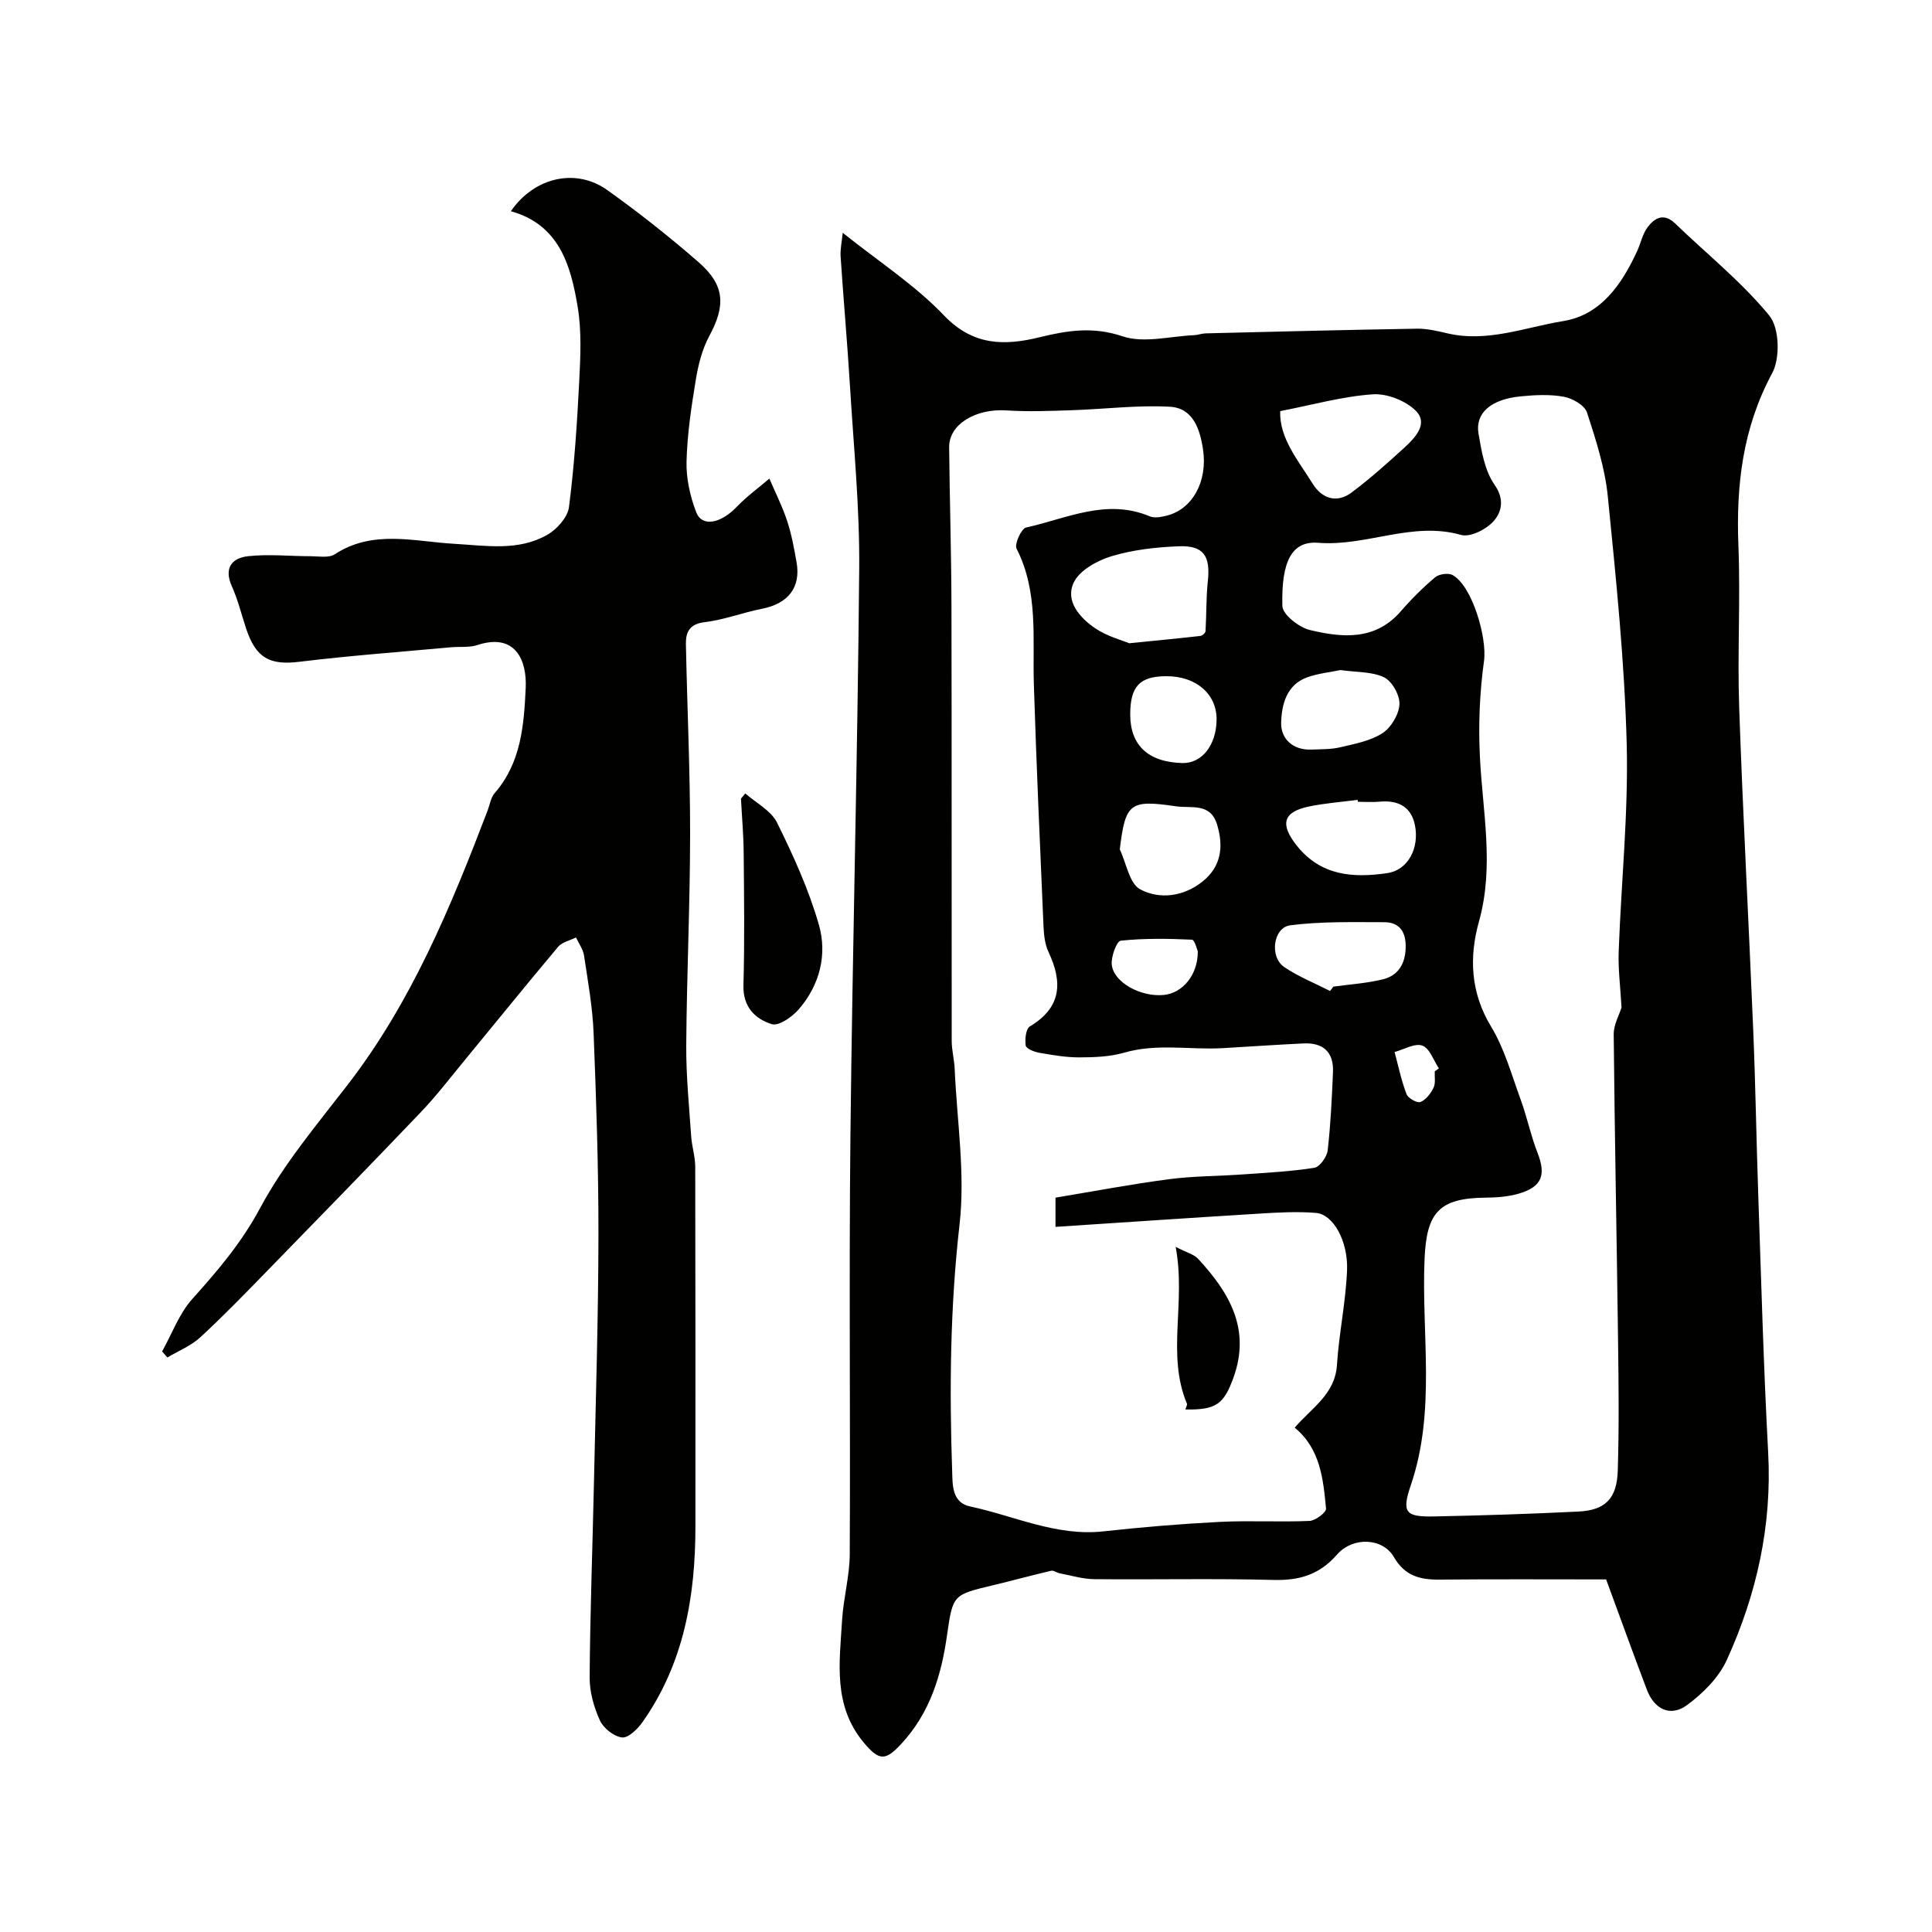
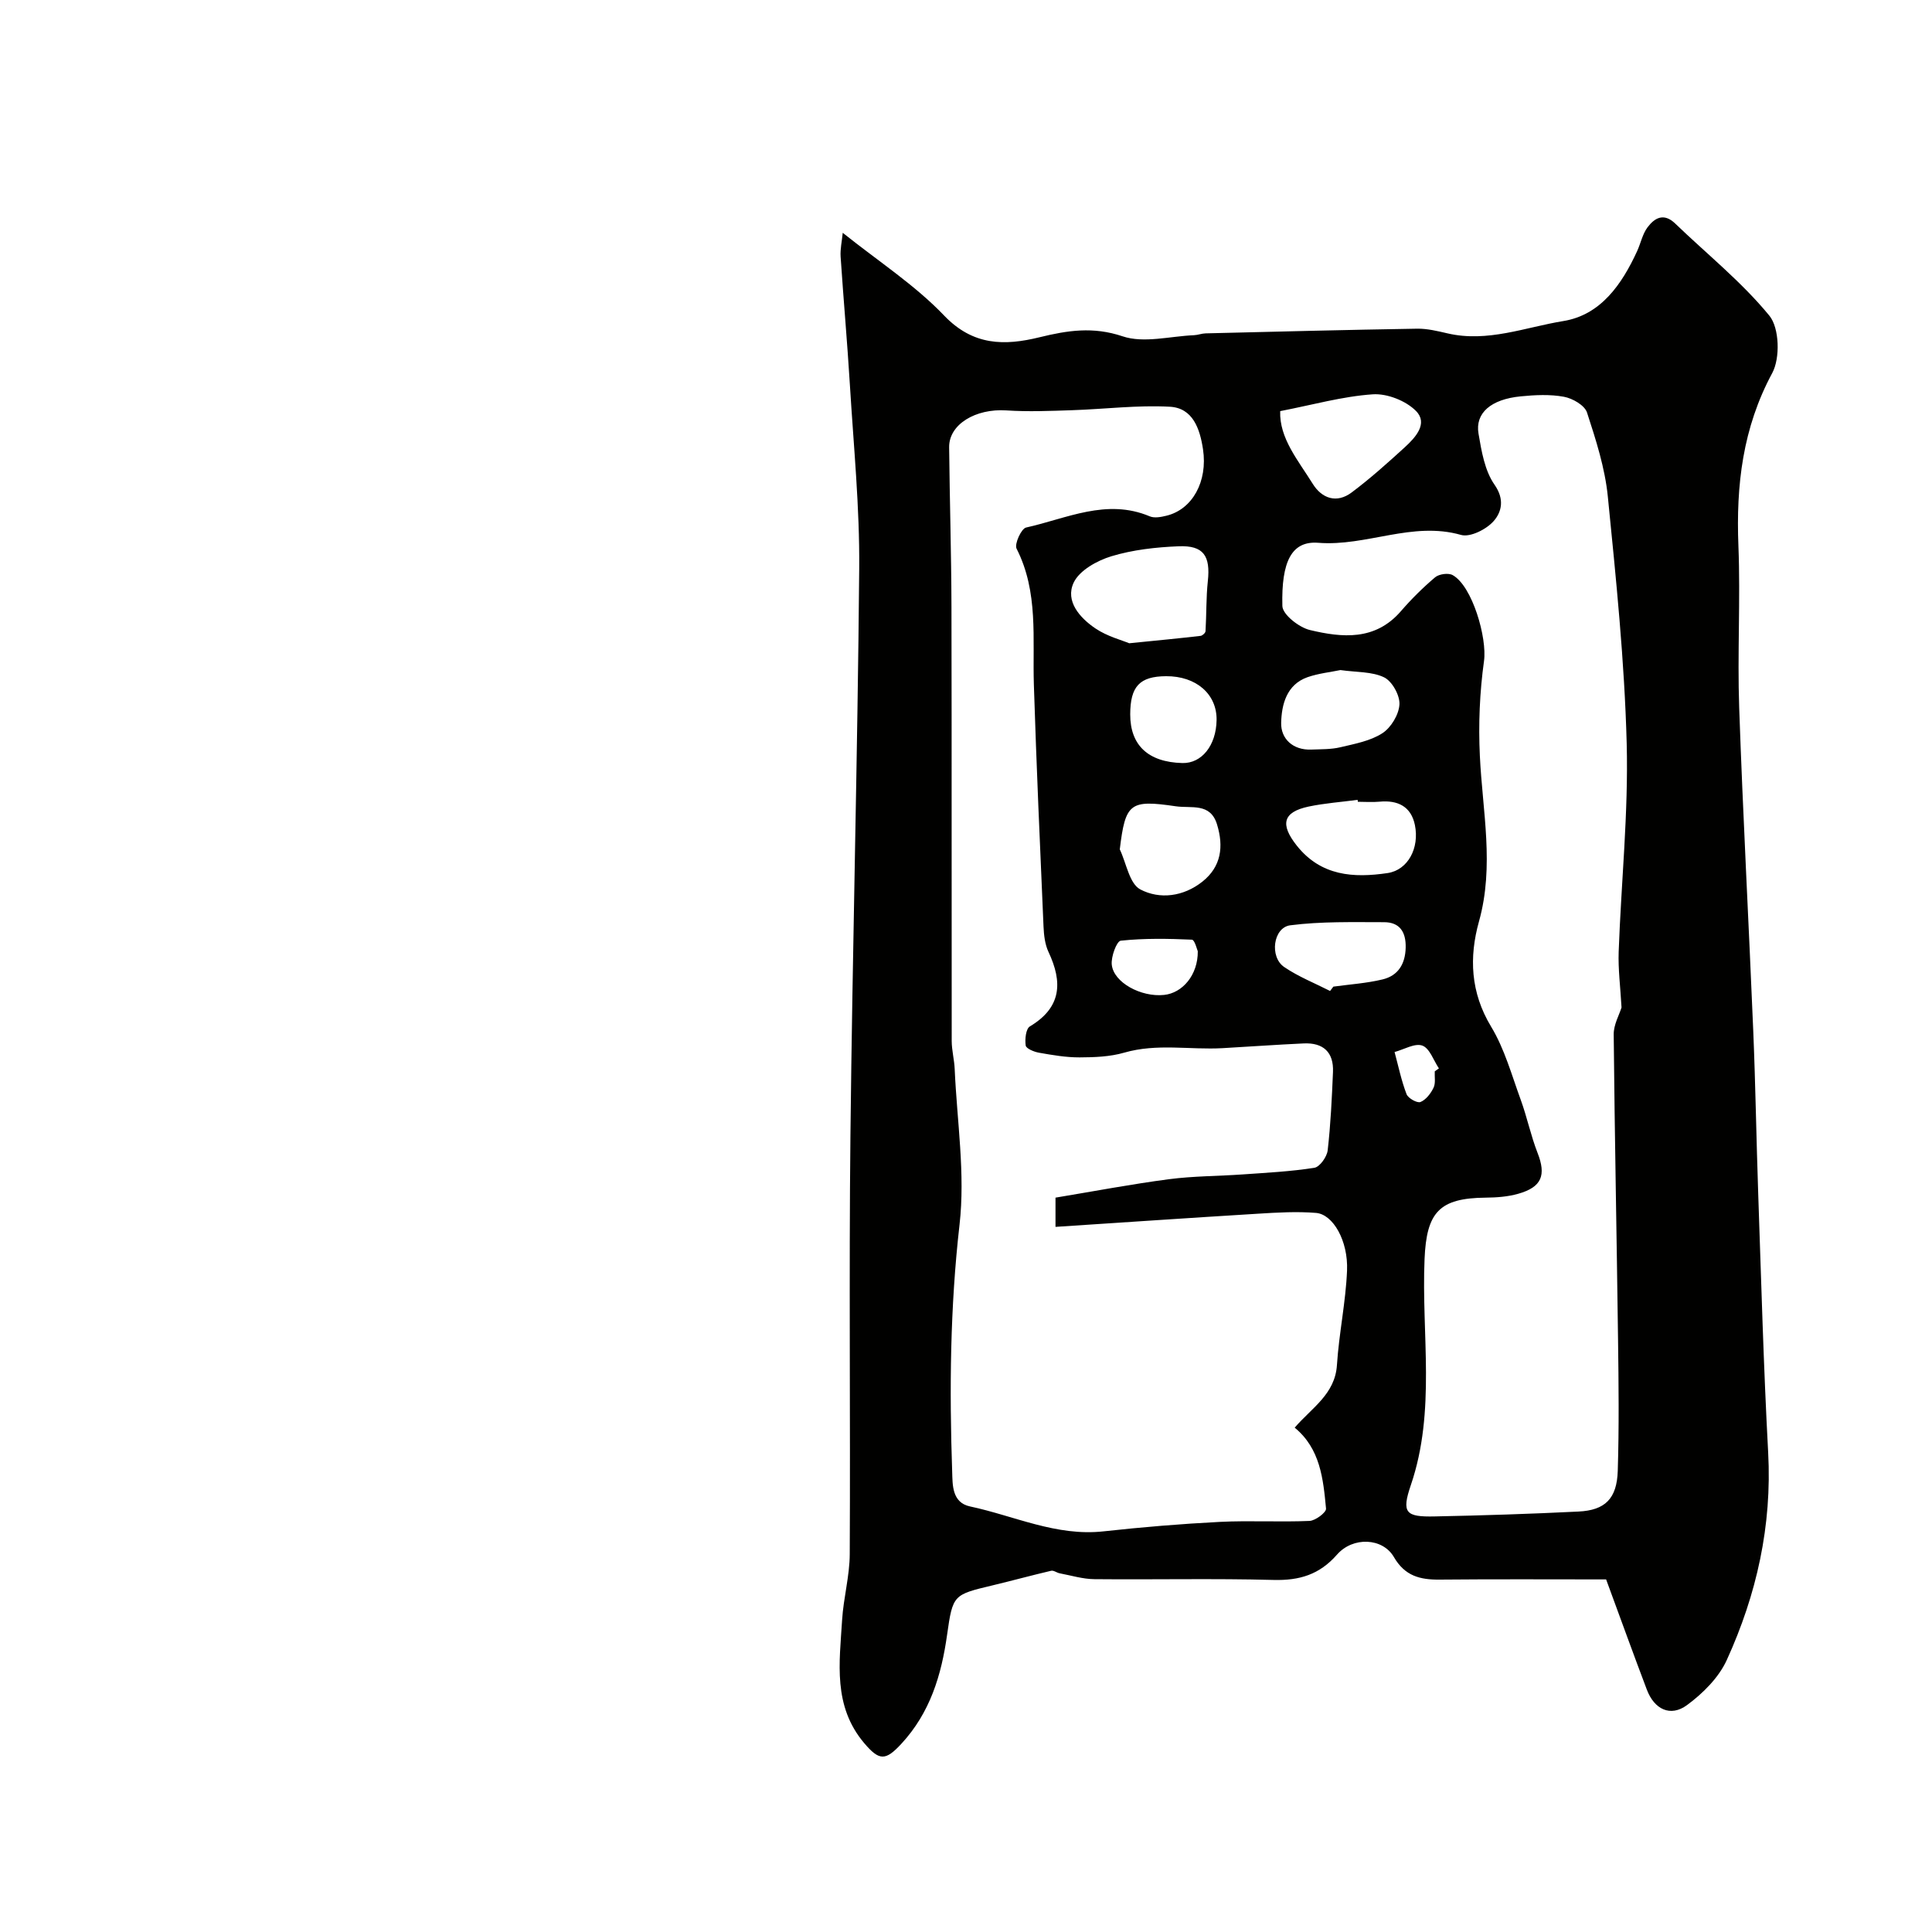
<svg xmlns="http://www.w3.org/2000/svg" enable-background="new 0 0 400 400" viewBox="0 0 400 400">
  <g fill="#010100">
    <path d="m332.53 327c-11.33 0-22.89-.07-34.45.04-4.05.04-7.2-.72-9.49-4.67-2.31-3.99-8.47-4.28-11.78-.5-3.64 4.15-7.78 5.38-13.15 5.24-12.35-.33-24.72-.04-37.07-.16-2.4-.02-4.79-.76-7.18-1.21-.61-.11-1.25-.65-1.78-.53-4.06.95-8.07 2.05-12.12 3.02-8.1 1.94-8.25 1.9-9.42 10.2-1.18 8.41-3.52 16.17-9.49 22.62-3.28 3.54-4.56 3.52-7.68-.16-6.51-7.7-5.11-16.67-4.57-25.5.28-4.56 1.56-9.08 1.58-13.62.15-28.82-.17-57.64.14-86.46.42-39.19 1.49-78.37 1.82-117.56.11-12.69-1.16-25.39-1.93-38.08-.54-8.85-1.33-17.69-1.92-26.54-.1-1.54.26-3.11.44-4.93 7.41 5.93 14.95 10.81 20.98 17.12s12.55 6.27 19.75 4.51c5.78-1.42 11.1-2.26 17.21-.2 4.4 1.48 9.81-.02 14.77-.23.81-.03 1.61-.36 2.42-.38 14.59-.36 29.19-.73 43.79-.97 2.09-.03 4.22.49 6.29.97 8.28 1.93 16.11-1.27 23.99-2.55 7.74-1.26 12.12-7.61 15.28-14.5.74-1.62 1.1-3.51 2.14-4.9 1.46-1.95 3.36-3.07 5.72-.8 6.56 6.32 13.78 12.09 19.51 19.09 2.08 2.54 2.26 8.79.59 11.88-6.12 11.36-7.5 23.22-7 35.78.44 11.14-.23 22.33.16 33.48.77 22.3 1.99 44.58 2.91 66.88.47 11.26.64 22.53 1.03 33.79.62 17.86 1.1 35.73 2.06 53.57.81 15.12-2.38 29.38-8.57 42.95-1.66 3.64-4.94 6.91-8.23 9.33-3.44 2.53-6.78.88-8.32-3.2-2.71-7.15-5.31-14.34-8.43-22.82zm-114-79.04c8.02-1.33 15.73-2.8 23.51-3.82 5.04-.66 10.18-.63 15.26-.99 4.95-.35 9.93-.6 14.82-1.37 1.12-.18 2.6-2.26 2.76-3.6.62-5.38.87-10.82 1.1-16.24.17-4.1-2.02-6.1-6.07-5.91-5.6.26-11.19.66-16.79.98-6.77.38-13.59-1.03-20.36.93-2.94.85-6.16.97-9.25.98-2.81.01-5.63-.48-8.41-.97-1.02-.18-2.65-.85-2.74-1.49-.19-1.29.03-3.45.86-3.95 6.58-3.93 6.81-9.15 3.86-15.42-.74-1.57-.95-3.48-1.03-5.25-.73-16.7-1.47-33.39-2-50.1-.3-9.5 1-19.14-3.58-28.15-.48-.95.98-4.15 1.97-4.37 8.4-1.86 16.64-6.09 25.6-2.32.96.41 2.33.15 3.43-.12 5.43-1.3 8.6-7.13 7.6-13.76-.64-4.26-2.11-8.55-6.86-8.81-6.73-.37-13.51.5-20.28.72-4.52.15-9.07.34-13.57.04-6.35-.42-11.9 2.87-11.85 7.62.11 10.98.45 21.96.48 32.94.07 29.99.01 59.98.05 89.97 0 1.95.54 3.9.62 5.86.47 10.74 2.21 21.64 1 32.2-1.95 17.1-2.11 34.13-1.52 51.22.09 2.57-.08 6.31 3.69 7.11 9.17 1.95 17.87 6.24 27.65 5.16 8-.88 16.04-1.55 24.08-1.96 6.17-.31 12.38.07 18.56-.2 1.23-.05 3.5-1.77 3.42-2.55-.58-6.14-1.18-12.4-6.49-16.76 3.57-4.14 8.36-6.93 8.75-12.97.42-6.53 1.82-13.01 2.09-19.54.26-6.16-2.89-11.66-6.42-11.95-3.95-.32-7.97-.09-11.95.16-14.06.86-28.11 1.82-41.99 2.73 0-3.18 0-4.86 0-6.05zm117.19-39.37c-.24-4.29-.72-7.94-.59-11.56.52-14.36 2.03-28.74 1.66-43.08-.45-17.08-2.21-34.15-3.91-51.17-.59-5.89-2.46-11.71-4.31-17.38-.49-1.49-2.98-2.92-4.76-3.25-2.9-.54-5.99-.38-8.96-.09-6.15.6-9.47 3.44-8.74 7.72.62 3.65 1.29 7.68 3.32 10.58 2.14 3.06 1.43 5.67-.16 7.5-1.49 1.72-4.87 3.43-6.78 2.89-10.09-2.88-19.56 2.42-29.55 1.63-5.53-.44-7.67 3.88-7.44 13.08.04 1.77 3.44 4.44 5.7 4.98 6.69 1.6 13.52 2.25 18.84-3.9 2.17-2.51 4.56-4.88 7.09-7.02.81-.68 2.74-.95 3.63-.45 4.08 2.27 7.15 13.02 6.49 17.77-.9 6.48-1.18 13.14-.86 19.67.54 11.43 3.03 22.76-.18 34.25-2.07 7.42-1.77 14.72 2.51 21.8 2.78 4.59 4.25 10 6.12 15.11 1.32 3.61 2.09 7.43 3.49 11.01 1.81 4.61.91 7.08-3.97 8.47-2.16.62-4.5.79-6.77.81-9.62.09-12.24 3.03-12.65 12.7-.67 15.61 2.4 31.41-2.84 46.81-1.97 5.77-1.07 6.62 4.94 6.49 9.93-.2 19.86-.52 29.78-1.01 5.5-.27 7.94-2.66 8.12-8.43.28-9.02.18-18.05.06-27.07-.27-21.09-.7-42.18-.9-63.27-.03-2.02 1.15-4.06 1.62-5.59zm-101.93-75.41c5.99-.6 10.39-1.02 14.77-1.53.39-.04 1.01-.61 1.03-.96.21-3.46.11-6.94.48-10.38.56-5.21-.87-7.42-6.04-7.21-4.68.19-9.48.72-13.94 2.07-2.96.9-6.61 2.93-7.8 5.46-1.8 3.84 1.29 7.3 4.49 9.47 2.47 1.67 5.52 2.45 7.01 3.08zm31.26-48.06c-.2 5.61 3.72 10.19 6.74 15.05 1.89 3.05 4.96 4.1 8.04 1.8 3.85-2.88 7.46-6.12 11.02-9.37 2.21-2.02 4.87-4.93 2.32-7.51-2.09-2.12-6-3.66-8.97-3.45-6.27.43-12.44 2.18-19.15 3.48zm16.08 80.88c-.02-.13-.03-.27-.05-.4-3.38.45-6.81.69-10.14 1.39-5.37 1.14-5.93 3.7-2.46 8.08 5.02 6.33 11.78 6.73 18.8 5.69 4.23-.63 6.63-5.19 5.66-9.95-.79-3.85-3.55-5.19-7.33-4.83-1.48.14-2.99.02-4.48.02zm-3.61-27.27c-2.05.43-4.52.68-6.8 1.47-4.39 1.54-5.38 5.74-5.47 9.46-.08 3.25 2.4 5.69 6.25 5.53 2.01-.08 4.08-.02 6.01-.48 2.98-.71 6.2-1.29 8.69-2.9 1.8-1.16 3.42-3.86 3.54-5.96.11-1.87-1.5-4.78-3.15-5.6-2.51-1.23-5.72-1.04-9.07-1.52zm-45.68 37.12c1.36 2.86 1.99 7.1 4.24 8.29 4.04 2.13 8.96 1.5 12.88-1.62 3.91-3.12 4.4-7.27 3.02-11.81-1.38-4.57-5.29-3.3-8.56-3.78-9.48-1.39-10.42-.7-11.58 8.92zm43.54 29.32c.23-.3.45-.6.68-.9 3.4-.47 6.86-.69 10.18-1.49 3.22-.77 4.71-3.19 4.79-6.58.08-3.21-1.21-5.27-4.47-5.27-6.48 0-13.01-.18-19.41.64-3.56.45-4.36 6.56-1.26 8.65 2.94 2 6.31 3.33 9.49 4.95zm-41.38-57.27c-.01 6.41 3.73 9.9 10.8 10.08 4 .1 6.99-3.64 7.08-8.87.1-5.39-4.22-9.15-10.46-9.11-5.47.03-7.41 2.11-7.42 7.9zm13.99 49.05c-.15-.31-.63-2.37-1.22-2.4-4.91-.22-9.86-.31-14.73.21-.84.09-2.04 3.32-1.86 4.97.39 3.71 6.1 6.76 10.82 6.26 3.81-.39 7.03-4.11 6.99-9.04zm49.06 24.86c.29-.2.57-.41.86-.61-1.11-1.65-1.91-4.17-3.43-4.72-1.56-.56-3.81.81-5.75 1.33.79 2.92 1.4 5.91 2.48 8.72.32.85 2.2 1.9 2.88 1.63 1.14-.46 2.14-1.77 2.71-2.96.46-.94.19-2.24.25-3.39z" />
-     <path d="m33.56 279.8c2.05-3.66 3.53-7.83 6.26-10.87 5.27-5.87 10.19-11.64 14.02-18.79 4.89-9.13 11.74-17.26 18.12-25.52 13.24-17.15 21.37-36.84 29-56.82.46-1.22.66-2.67 1.46-3.6 5.48-6.29 6.06-14.08 6.42-21.75.28-5.84-2.2-11.48-10.03-8.89-1.67.55-3.61.28-5.42.45-10.46.96-20.94 1.73-31.37 3-6.14.75-9.03-.7-11.08-6.93-.96-2.92-1.7-5.94-2.95-8.73-1.71-3.82.11-5.85 3.42-6.2 4.27-.46 8.64.01 12.96.01 1.67 0 3.72.4 4.93-.4 7.92-5.17 16.44-2.64 24.74-2.17 6.58.37 13.26 1.58 19.3-1.88 1.98-1.14 4.18-3.61 4.46-5.71 1.11-8.63 1.68-17.34 2.12-26.03.26-5.14.52-10.41-.32-15.44-1.43-8.6-3.8-17-13.83-19.8 4.86-7.06 13.46-9.01 19.96-4.38 6.52 4.65 12.83 9.65 18.88 14.91 5.5 4.78 5.65 9 2.23 15.33-1.48 2.74-2.28 5.98-2.79 9.09-.92 5.59-1.77 11.24-1.91 16.88-.09 3.49.74 7.18 1.99 10.46 1.21 3.17 5.07 2.4 8.45-1.13 2.04-2.12 4.46-3.88 6.71-5.8 1.25 2.91 2.69 5.76 3.68 8.76.91 2.77 1.44 5.67 1.95 8.55.92 5.24-1.75 8.58-7.16 9.64-3.98.78-7.85 2.29-11.86 2.77-3.14.38-3.94 2.05-3.89 4.55.26 13.1.88 26.2.87 39.3-.01 14.6-.7 29.2-.8 43.8-.04 6.26.59 12.52 1.02 18.78.14 2.11.83 4.2.84 6.29.06 24.83.04 49.66.04 74.49 0 14.5-2.39 28.38-10.96 40.53-1.01 1.43-2.94 3.32-4.23 3.17-1.68-.19-3.84-1.9-4.58-3.51-1.25-2.74-2.15-5.92-2.13-8.91.09-13.43.6-26.87.89-40.3.37-17.1.91-34.2.93-51.3.02-13.93-.45-27.87-1-41.79-.21-5.38-1.18-10.73-1.98-16.07-.2-1.31-1.09-2.51-1.67-3.75-1.25.63-2.87.96-3.7 1.94-6.59 7.84-13.03 15.81-19.54 23.72-2.92 3.55-5.73 7.21-8.9 10.53-10.48 10.98-21.08 21.86-31.68 32.73-4.58 4.7-9.15 9.43-13.98 13.88-1.92 1.77-4.51 2.79-6.8 4.16-.34-.41-.72-.83-1.09-1.25z" />
-     <path d="m154.3 164.27c2.25 1.99 5.35 3.56 6.58 6.05 3.37 6.82 6.57 13.85 8.66 21.14 1.77 6.16.19 12.47-4.15 17.49-1.36 1.58-4.16 3.54-5.6 3.09-3.45-1.08-5.99-3.56-5.87-8.04.26-9.15.13-18.32.05-27.48-.03-3.73-.37-7.45-.56-11.17.3-.36.6-.72.89-1.08z" />
-     <path d="m245.42 291.82c.16-.57.42-.96.32-1.2-4.26-10.22-.16-20.83-2.33-32.47 2.36 1.22 3.8 1.56 4.63 2.46 6.46 6.98 10.98 14.55 7.33 24.62-1.98 5.47-3.54 6.7-9.95 6.59z" />
  </g>
</svg>